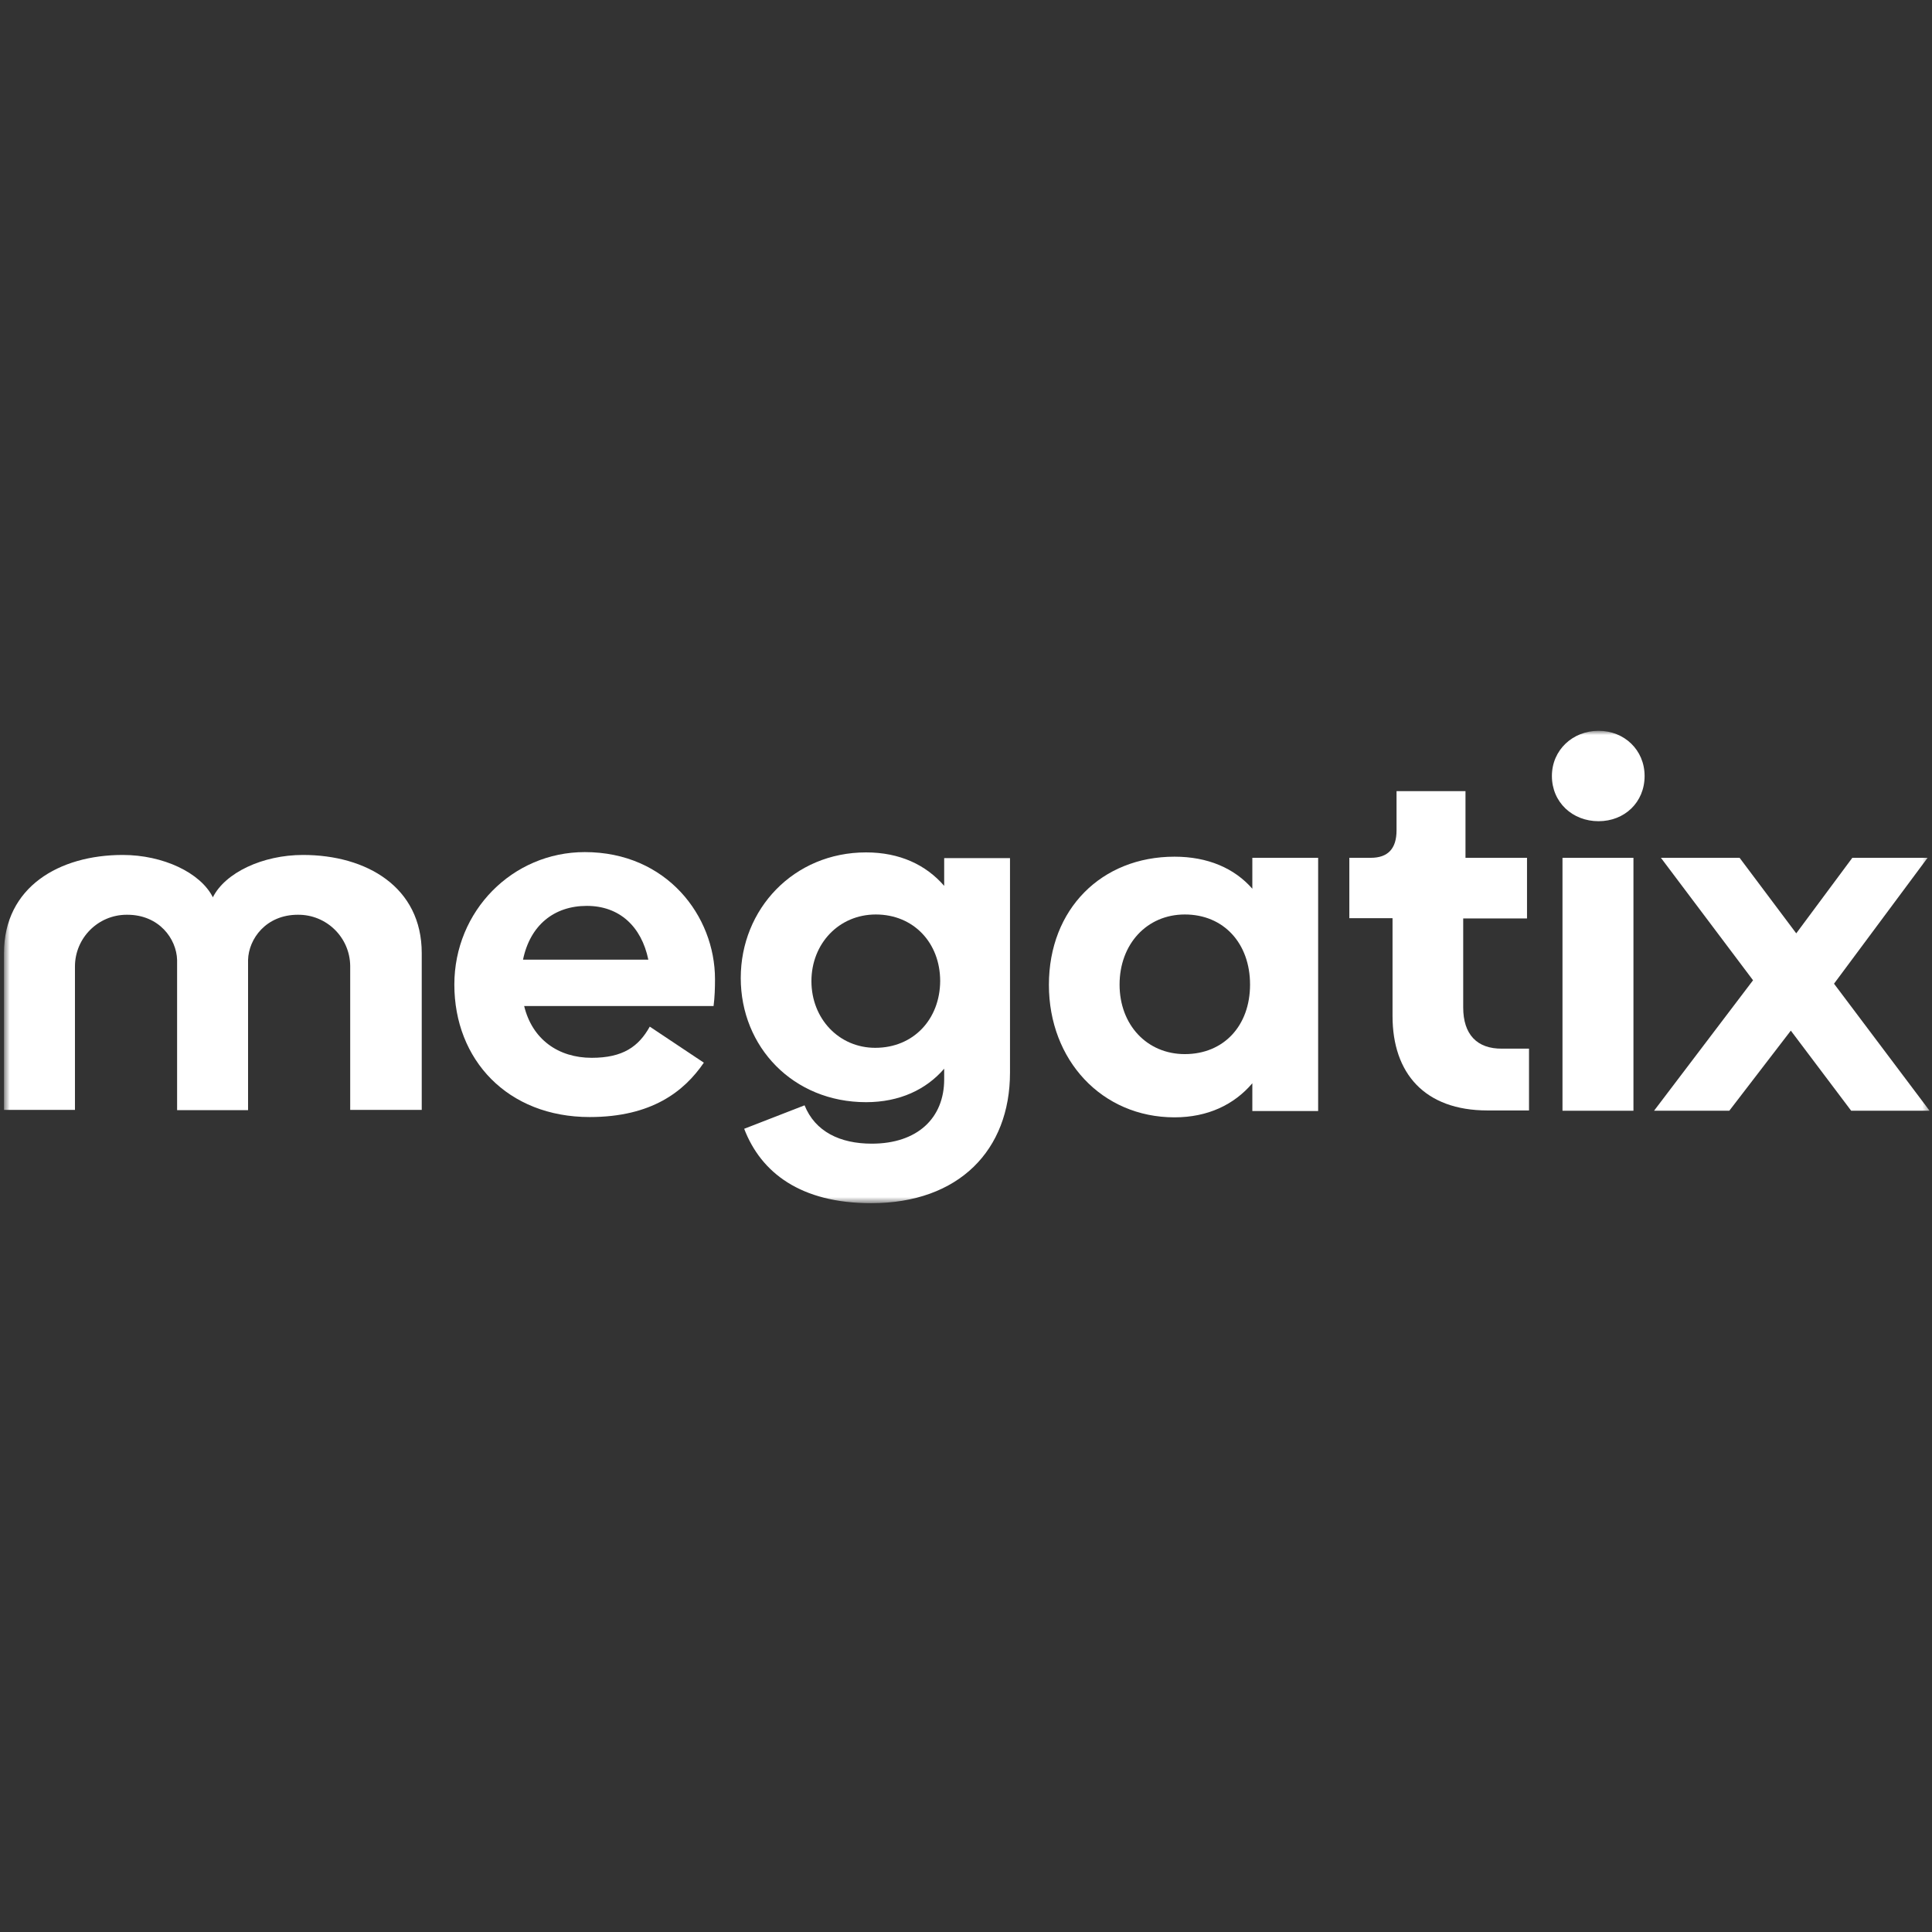
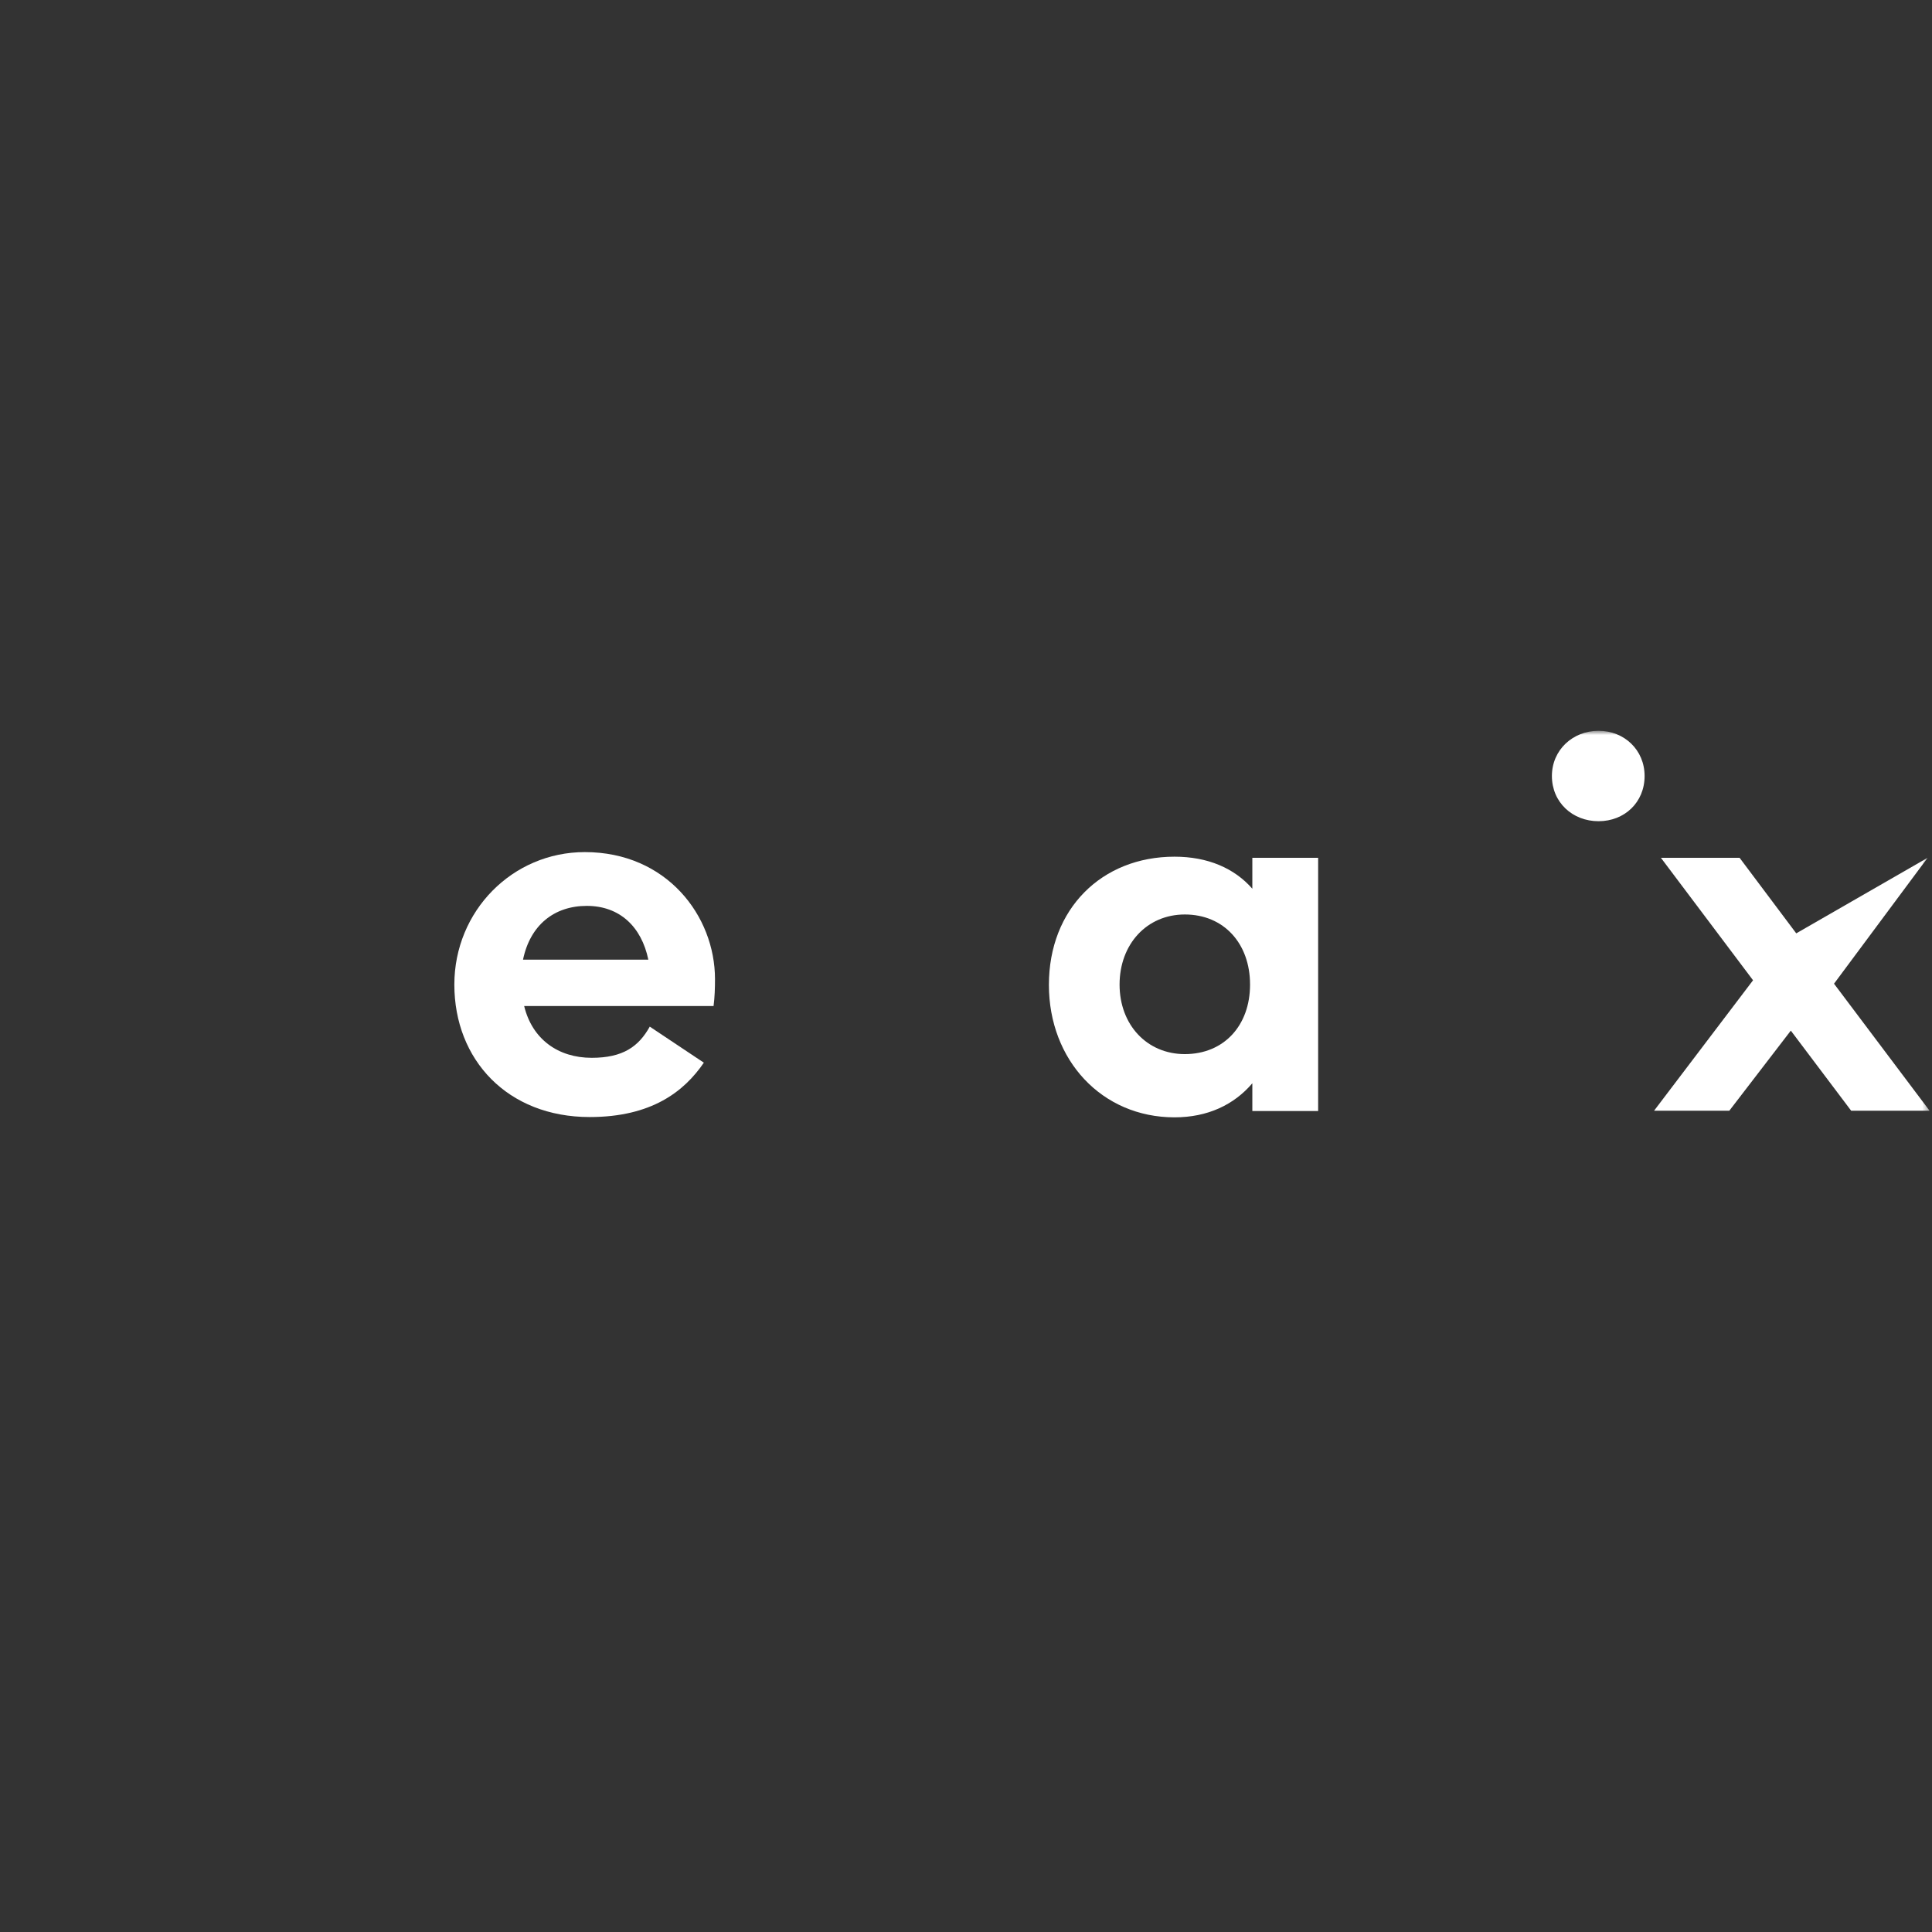
<svg xmlns="http://www.w3.org/2000/svg" width="301" height="301" viewBox="0 0 301 301" fill="none">
  <rect x="0" y="0" width="301" height="301" fill="#333333" stroke="none" />
  <mask id="mask0_80_11432" style="mask-type:luminance" maskUnits="userSpaceOnUse" x="0" y="113" width="301" height="75">
    <path d="M300.623 113.855H0.623V187.407H300.623V113.855Z" fill="white" />
  </mask>
  <g mask="url(#mask0_80_11432)">
    <path d="M91.113 132.754C79.835 132.754 70.786 141.937 70.786 153.393C70.786 165.116 79.077 174.032 91.871 174.032C101.499 174.032 106.581 170.064 109.657 165.562L101.232 159.946C99.493 163.066 97.042 164.804 92.183 164.804C86.967 164.804 82.911 161.907 81.663 156.736H111.172C111.351 155.354 111.395 153.928 111.395 152.546C111.395 142.694 103.862 132.754 91.113 132.754ZM81.484 149.515C82.599 144.121 86.343 141.134 91.425 141.134C96.507 141.134 99.939 144.344 101.009 149.515H81.484Z" fill="white" />
-     <path d="M147.101 138.016C144.249 134.718 140.147 132.801 134.932 132.801C123.654 132.801 115.407 141.627 115.407 152.37C115.407 163.113 123.565 171.716 134.932 171.716C140.147 171.716 144.293 169.755 147.101 166.501V168.15C147.101 174.212 142.912 178.18 135.823 178.18C130.876 178.18 126.997 176.307 125.349 172.206L115.942 175.862C118.572 182.727 124.769 187.452 135.735 187.452C149.419 187.452 157.354 179.16 157.354 167.125V133.692H147.101V138.016ZM136.359 163.247C130.697 163.247 126.418 158.7 126.418 152.86C126.418 147.021 130.697 142.474 136.447 142.474C142.332 142.474 146.477 146.887 146.477 152.86C146.433 158.789 142.332 163.247 136.359 163.247Z" fill="white" />
    <path d="M195.11 138.461C192.301 135.252 188.156 133.469 182.986 133.469C171.618 133.469 163.416 141.626 163.416 153.439C163.416 165.163 171.662 174.078 182.986 174.078C188.156 174.078 192.257 172.117 195.11 168.773V173.097H205.363V133.647H195.11V138.461ZM184.59 164.227C178.706 164.227 174.426 159.68 174.426 153.395C174.426 147.109 178.661 142.473 184.59 142.473C190.652 142.473 194.754 146.975 194.754 153.395C194.754 159.814 190.652 164.227 184.59 164.227Z" fill="white" />
-     <path d="M227.963 156.958V143.094H237.904V133.644H228.319V123.258H217.577V129.365C217.577 132.218 216.24 133.644 213.565 133.644H210.222V143.05H216.953V158.295C216.953 167.21 221.945 173.005 231.752 173.005H238.216V163.377H234.025C230.102 163.421 227.963 161.148 227.963 156.958Z" fill="white" />
-     <path d="M254.486 133.645H243.431V173.05H254.486V133.645Z" fill="white" />
    <path d="M249.048 113.855C245.036 113.855 241.782 116.842 241.782 120.899C241.782 125 244.991 127.942 249.048 127.942C253.104 127.942 256.224 125 256.224 120.899C256.224 116.842 253.06 113.855 249.048 113.855Z" fill="white" />
-     <path d="M285.735 153.258L300.311 133.645H288.587L279.85 145.413L271.024 133.645H258.766L273.119 152.723L257.695 173.05H269.419L279.004 160.569L288.409 173.05H300.623L285.735 153.258Z" fill="white" />
-     <path d="M47.205 133.199C40.92 133.199 35.08 135.963 33.164 139.796C31.247 135.963 25.407 133.199 19.122 133.199C9.226 133.199 0.623 138.192 0.623 148.489V172.917H11.678V150.584C11.678 146.126 15.289 142.516 19.746 142.516C19.791 142.516 19.791 142.516 19.835 142.516C24.783 142.516 27.502 146.26 27.592 149.559V172.961H38.647V149.559C38.736 146.26 41.455 142.516 46.403 142.516C50.861 142.471 54.516 146.037 54.56 150.495C54.56 150.539 54.56 150.539 54.56 150.584V172.917H65.705V148.489C65.705 138.192 57.101 133.199 47.205 133.199Z" fill="white" />
+     <path d="M285.735 153.258L300.311 133.645L279.85 145.413L271.024 133.645H258.766L273.119 152.723L257.695 173.05H269.419L279.004 160.569L288.409 173.05H300.623L285.735 153.258Z" fill="white" />
  </g>
</svg>